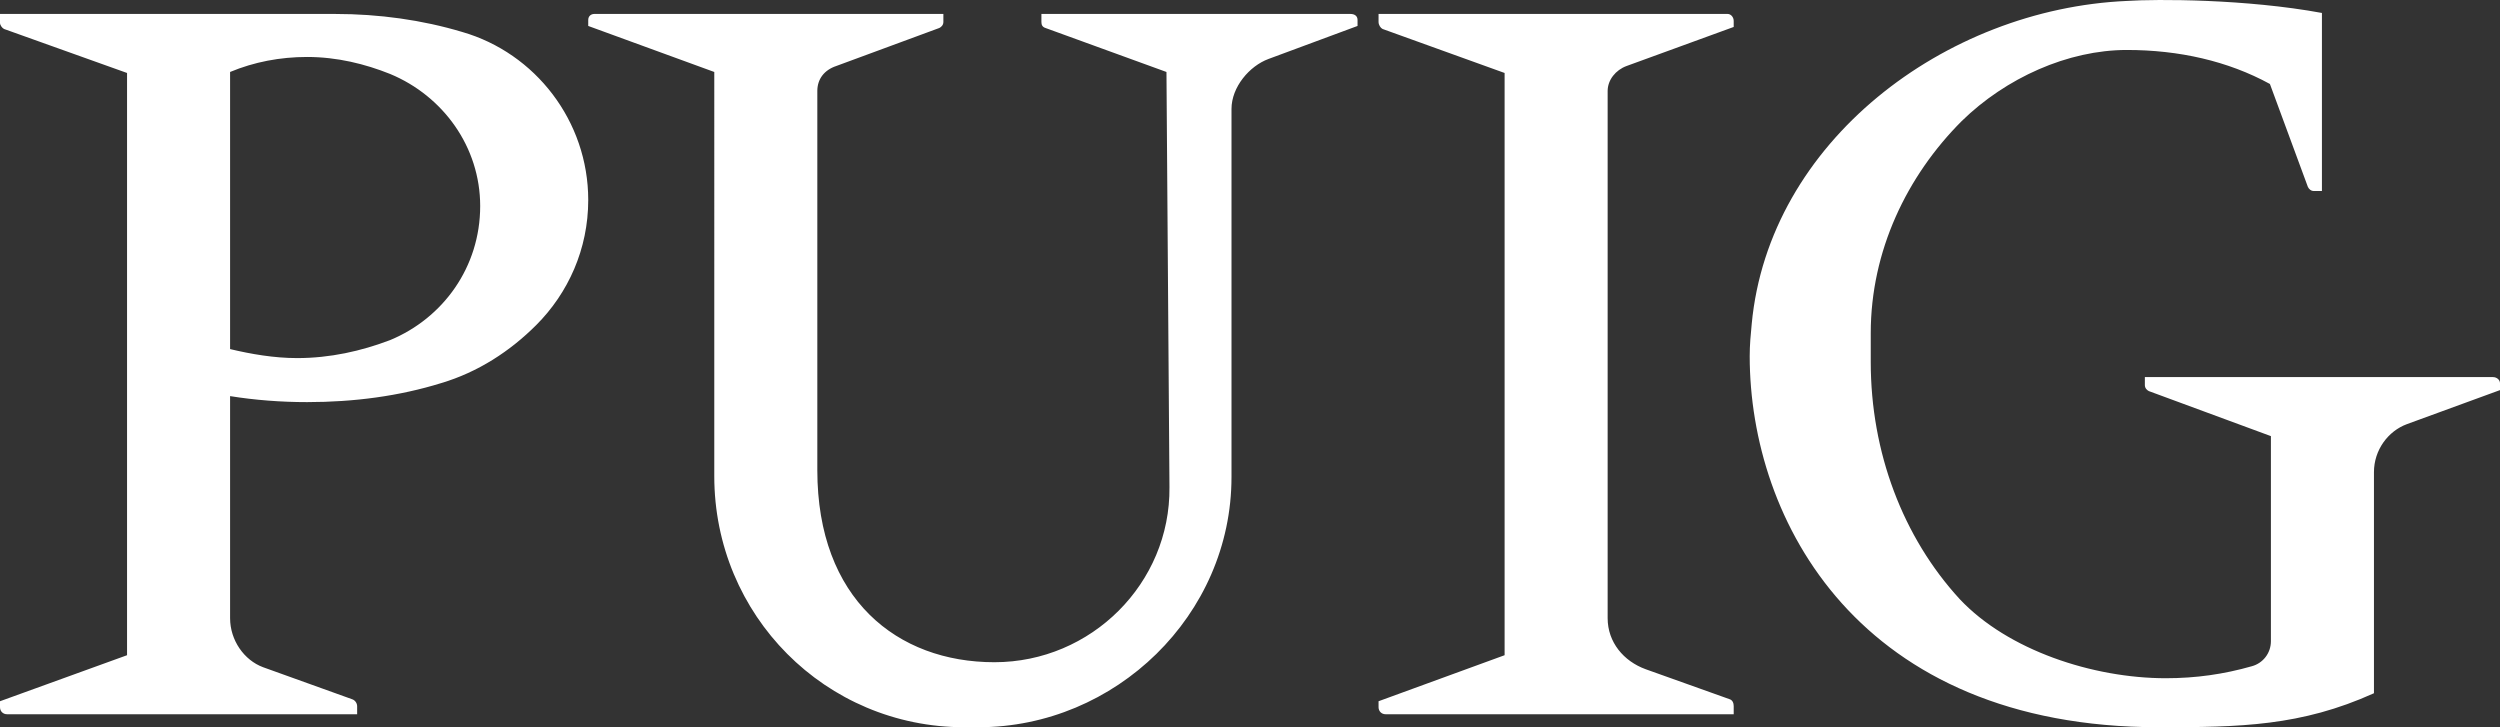
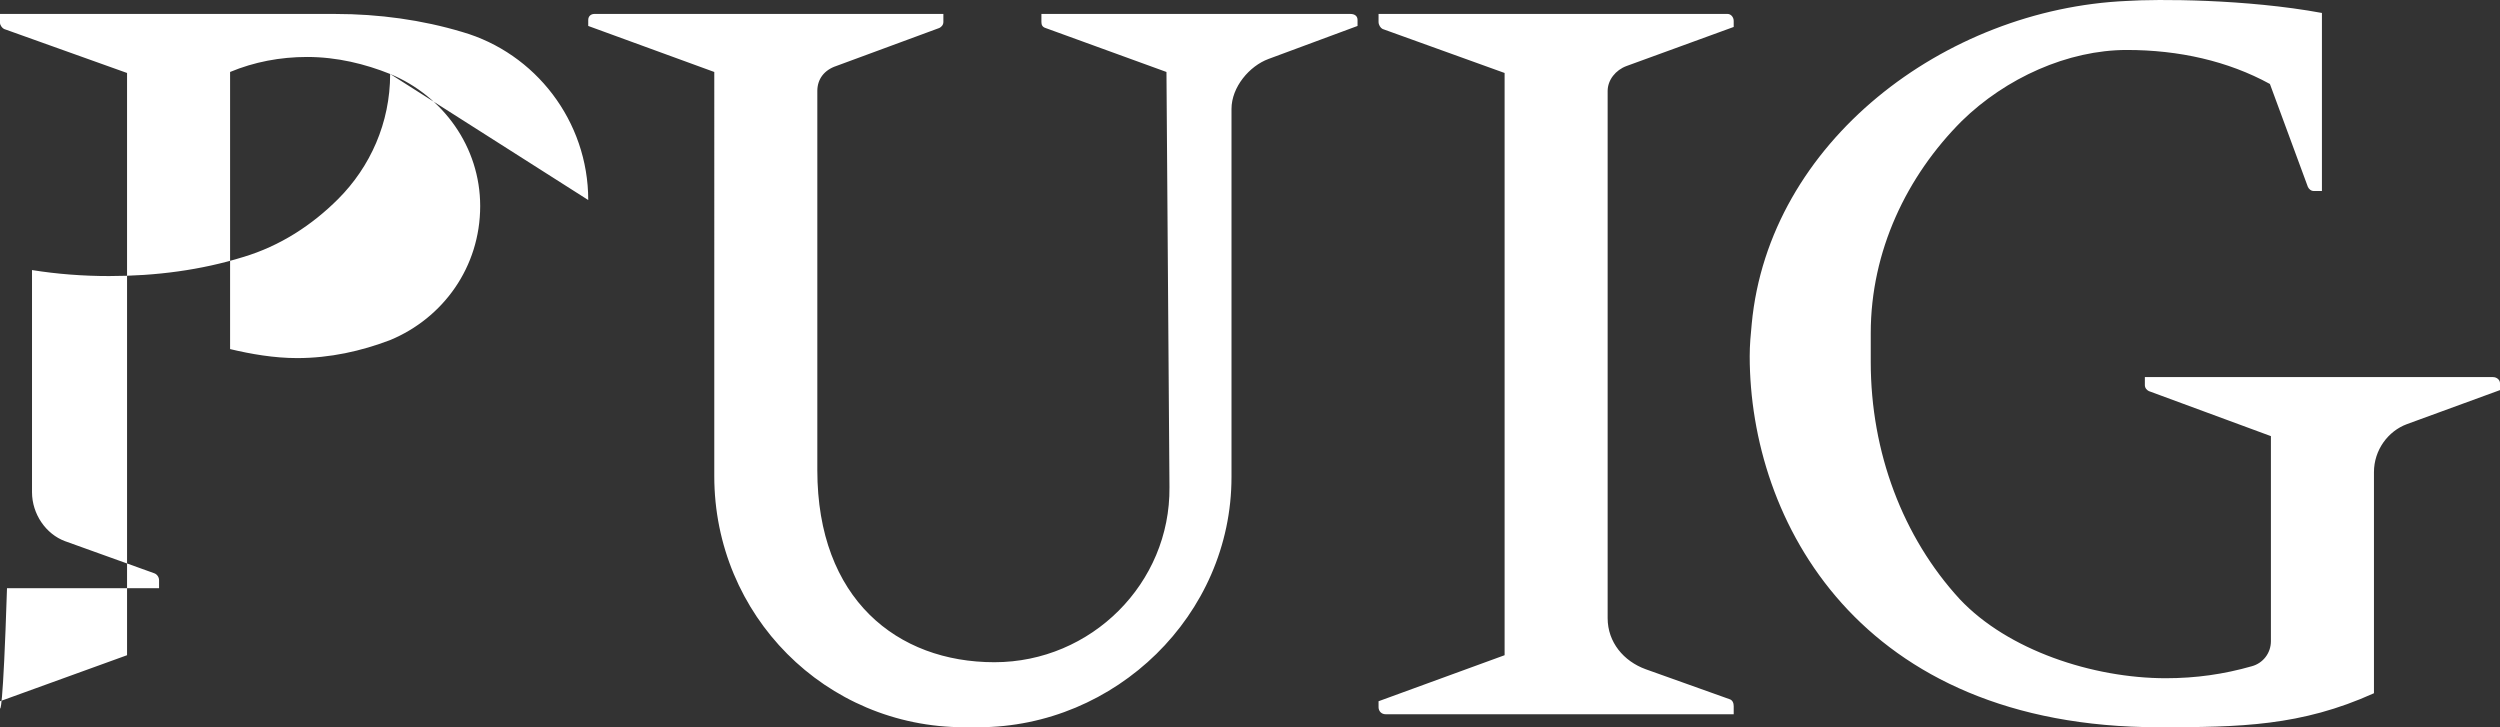
<svg xmlns="http://www.w3.org/2000/svg" xmlns:ns1="http://sodipodi.sourceforge.net/DTD/sodipodi-0.dtd" xmlns:ns2="http://www.inkscape.org/namespaces/inkscape" version="1.1" id="svg1" ns1:docname="A_PUIG LOGO BLACK (WORDMARK).eps" x="0px" y="0px" width="616.533px" height="179.347px" viewBox="0 0 616.533 179.347" enable-background="new 0 0 616.533 179.347" xml:space="preserve">
  <rect x="0" y="0" width="616.533" height="179.347" fill="#333333" stroke="none" />
  <ns1:namedview borderopacity="0.25" bordercolor="#000000" pagecolor="#ffffff" id="namedview1" ns2:deskcolor="#d1d1d1" ns2:pagecheckerboard="0" ns2:pageopacity="0.0" ns2:showpageshadow="2">
    <ns2:page height="179.347" width="616.533" bleed="0" margin="0" ns2:label="1" y="0" x="0" id="page1">
		</ns2:page>
  </ns1:namedview>
  <g id="g1" ns2:label="1" ns2:groupmode="layer">
    <g id="group-R5">
-       <path id="path2" fill="#FFFFFF" d="M585.449,116.435v54.525c-18.011,8.141-33.06,8.387-53.044,8.387    c-74.014,0-100.905-51.069-100.905-91.53c0-2.714,0.245-5.428,0.493-7.896c4.194-44.9,47.616-77.715,92.517-79.688    c7.4-0.493,29.361-0.493,48.108,2.961v43.915h-1.973c-0.74,0-1.233-0.493-1.48-0.988l-9.374-25.41    c-10.363-5.674-22.451-8.388-35.281-8.388c-14.557,0-29.852,6.909-40.706,17.516c-13.57,13.569-22.453,32.072-22.453,52.304v7.156    c0,22.203,7.896,43.174,21.959,58.469c11.843,12.584,32.813,19.492,50.822,19.492c7.4,0,14.308-0.988,21.216-2.962    c2.715-0.741,4.689-3.207,4.689-6.168v-50.575l-30.1-11.104c-0.493-0.246-0.985-0.74-0.985-1.48v-1.973h85.855    c0.985,0,1.726,0.74,1.726,1.48v1.727l-22.942,8.389C588.901,106.321,585.449,111.007,585.449,116.435z M427.554,174.167v1.974    h-85.857c-0.987,0-1.727-0.74-1.727-1.727v-1.48l31.086-11.351V17.996l-30.1-10.854c-0.493-0.246-0.986-0.985-0.986-1.726V3.441    h86.104c0.74,0,1.48,0.739,1.48,1.727v1.48l-26.399,9.623c-2.714,0.985-4.688,3.454-4.688,6.167v130.019    c0,5.921,3.946,10.607,9.375,12.58l20.724,7.402C427.306,172.685,427.554,173.425,427.554,174.167L427.554,174.167z M334.788,4.92    v1.481l-21.957,8.14c-4.688,1.729-9.128,6.909-9.128,12.336v90.791c0,34.048-28.619,61.679-62.418,61.679h-3.455    c-34.293,0-61.679-27.631-61.679-61.924V17.75L145.066,6.401V4.92c0-0.985,0.74-1.479,1.48-1.479h86.103v1.975    c0,0.74-0.494,1.232-0.987,1.48l-25.411,9.375c-2.961,0.985-4.689,3.207-4.689,6.167v93.505c0,31.824,19.739,47.369,43.669,47.369    s43.421-19.492,43.175-43.176l-0.74-102.386L257.814,6.896c-0.74-0.248-0.988-0.74-0.988-1.48V3.441h76.235    C334.048,3.441,334.788,3.935,334.788,4.92L334.788,4.92z M96.217,18.244c-6.168-2.467-13.076-4.195-20.477-4.195    c-6.662,0-13.076,1.233-18.998,3.701v68.339c5.181,1.233,10.856,2.221,16.53,2.221c8.141,0,15.79-1.728,22.944-4.441    c13.075-5.428,22.205-18.008,22.205-33.058C118.422,36.255,109.292,23.671,96.217,18.244z M145.066,49.33    c0,12.088-4.935,22.943-12.83,30.839c-6.414,6.413-14.309,11.596-23.437,14.309c-10.362,3.207-21.464,4.688-33.059,4.688    c-6.415,0-12.83-0.493-18.998-1.48v54.771c0,5.428,3.454,10.359,8.142,12.088l21.958,7.895c0.739,0.246,1.233,0.986,1.233,1.728    v1.974H1.727C0.739,176.14,0,175.4,0,174.414v-1.48l31.332-11.351V17.996L0.986,7.142C0.493,6.896,0,6.156,0,5.661v-2.22h82.648    c10.854,0,21.463,1.479,31.333,4.44C131.991,13.064,145.066,29.839,145.066,49.33" />
+       <path id="path2" fill="#FFFFFF" d="M585.449,116.435v54.525c-18.011,8.141-33.06,8.387-53.044,8.387    c-74.014,0-100.905-51.069-100.905-91.53c0-2.714,0.245-5.428,0.493-7.896c4.194-44.9,47.616-77.715,92.517-79.688    c7.4-0.493,29.361-0.493,48.108,2.961v43.915h-1.973c-0.74,0-1.233-0.493-1.48-0.988l-9.374-25.41    c-10.363-5.674-22.451-8.388-35.281-8.388c-14.557,0-29.852,6.909-40.706,17.516c-13.57,13.569-22.453,32.072-22.453,52.304v7.156    c0,22.203,7.896,43.174,21.959,58.469c11.843,12.584,32.813,19.492,50.822,19.492c7.4,0,14.308-0.988,21.216-2.962    c2.715-0.741,4.689-3.207,4.689-6.168v-50.575l-30.1-11.104c-0.493-0.246-0.985-0.74-0.985-1.48v-1.973h85.855    c0.985,0,1.726,0.74,1.726,1.48v1.727l-22.942,8.389C588.901,106.321,585.449,111.007,585.449,116.435z M427.554,174.167v1.974    h-85.857c-0.987,0-1.727-0.74-1.727-1.727v-1.48l31.086-11.351V17.996l-30.1-10.854c-0.493-0.246-0.986-0.985-0.986-1.726V3.441    h86.104c0.74,0,1.48,0.739,1.48,1.727v1.48l-26.399,9.623c-2.714,0.985-4.688,3.454-4.688,6.167v130.019    c0,5.921,3.946,10.607,9.375,12.58l20.724,7.402C427.306,172.685,427.554,173.425,427.554,174.167L427.554,174.167z M334.788,4.92    v1.481l-21.957,8.14c-4.688,1.729-9.128,6.909-9.128,12.336v90.791c0,34.048-28.619,61.679-62.418,61.679h-3.455    c-34.293,0-61.679-27.631-61.679-61.924V17.75L145.066,6.401V4.92c0-0.985,0.74-1.479,1.48-1.479h86.103v1.975    c0,0.74-0.494,1.232-0.987,1.48l-25.411,9.375c-2.961,0.985-4.689,3.207-4.689,6.167v93.505c0,31.824,19.739,47.369,43.669,47.369    s43.421-19.492,43.175-43.176l-0.74-102.386L257.814,6.896c-0.74-0.248-0.988-0.74-0.988-1.48V3.441h76.235    C334.048,3.441,334.788,3.935,334.788,4.92L334.788,4.92z M96.217,18.244c-6.168-2.467-13.076-4.195-20.477-4.195    c-6.662,0-13.076,1.233-18.998,3.701v68.339c5.181,1.233,10.856,2.221,16.53,2.221c8.141,0,15.79-1.728,22.944-4.441    c13.075-5.428,22.205-18.008,22.205-33.058C118.422,36.255,109.292,23.671,96.217,18.244z c0,12.088-4.935,22.943-12.83,30.839c-6.414,6.413-14.309,11.596-23.437,14.309c-10.362,3.207-21.464,4.688-33.059,4.688    c-6.415,0-12.83-0.493-18.998-1.48v54.771c0,5.428,3.454,10.359,8.142,12.088l21.958,7.895c0.739,0.246,1.233,0.986,1.233,1.728    v1.974H1.727C0.739,176.14,0,175.4,0,174.414v-1.48l31.332-11.351V17.996L0.986,7.142C0.493,6.896,0,6.156,0,5.661v-2.22h82.648    c10.854,0,21.463,1.479,31.333,4.44C131.991,13.064,145.066,29.839,145.066,49.33" />
    </g>
  </g>
</svg>